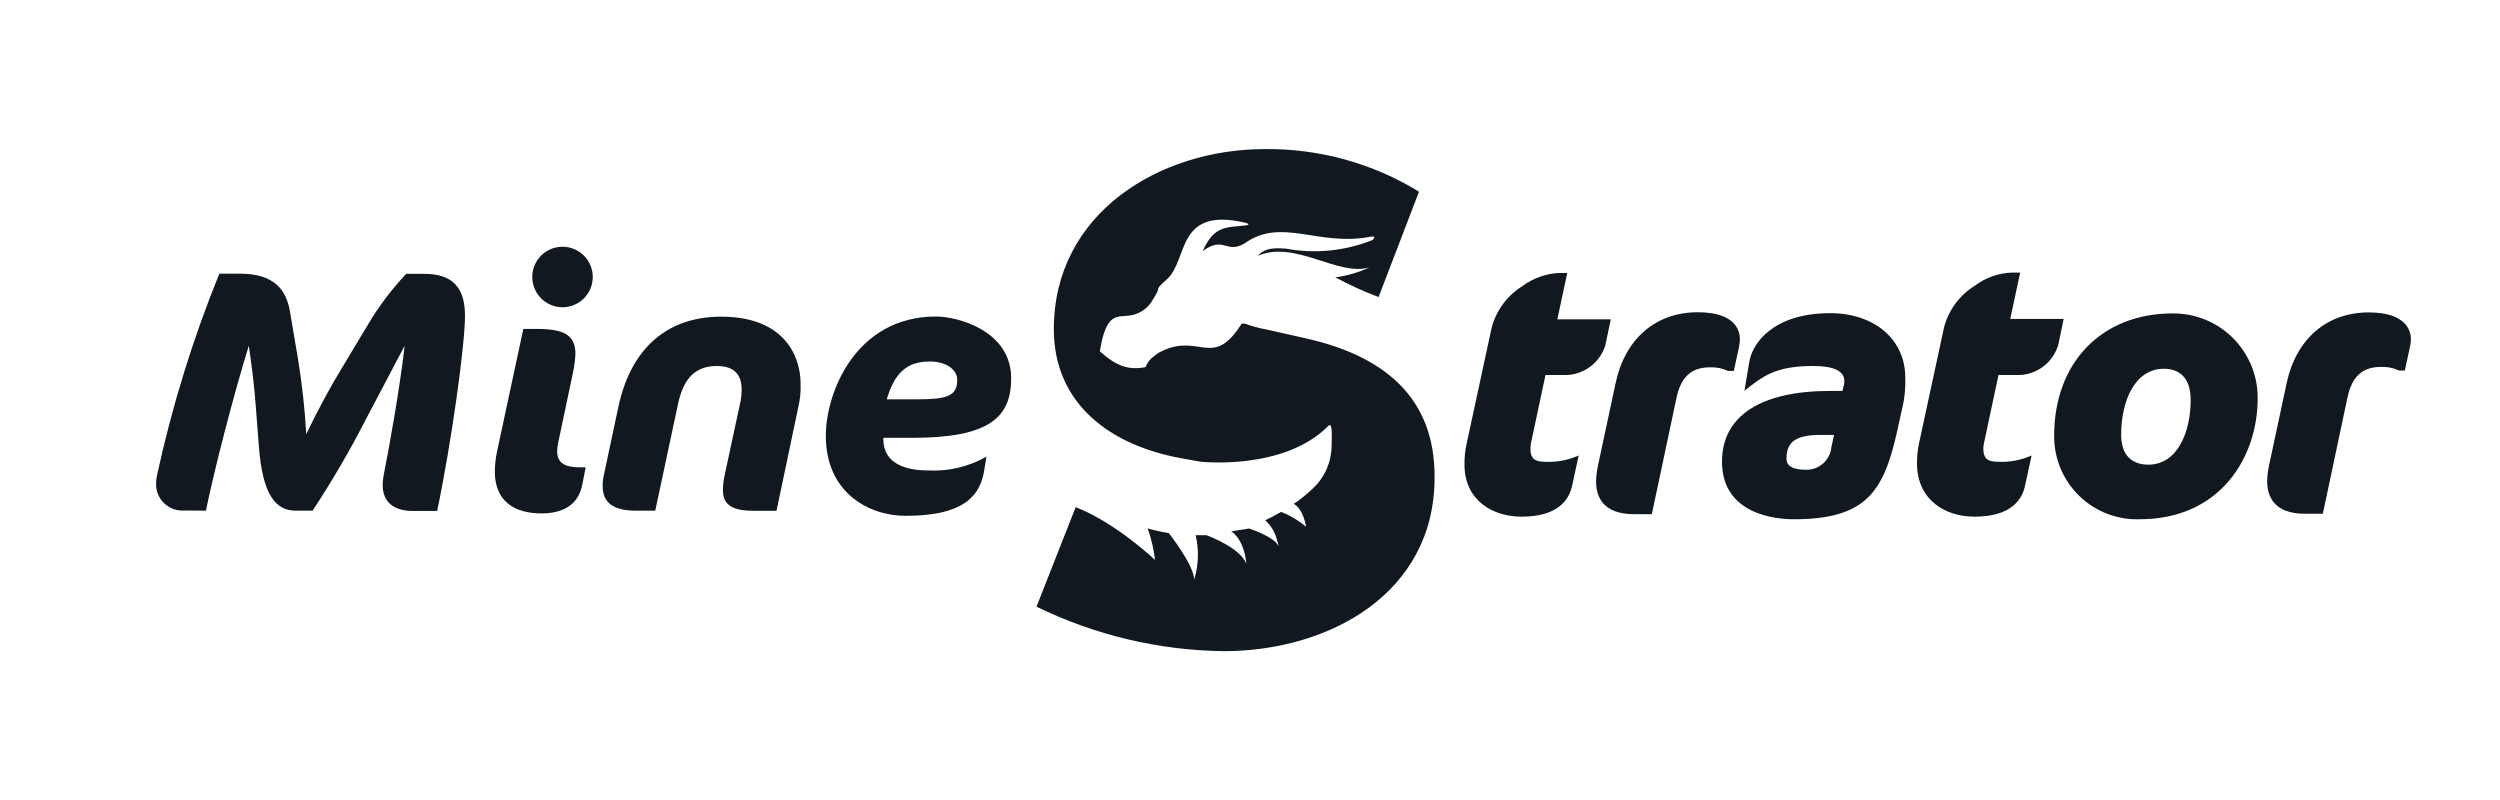
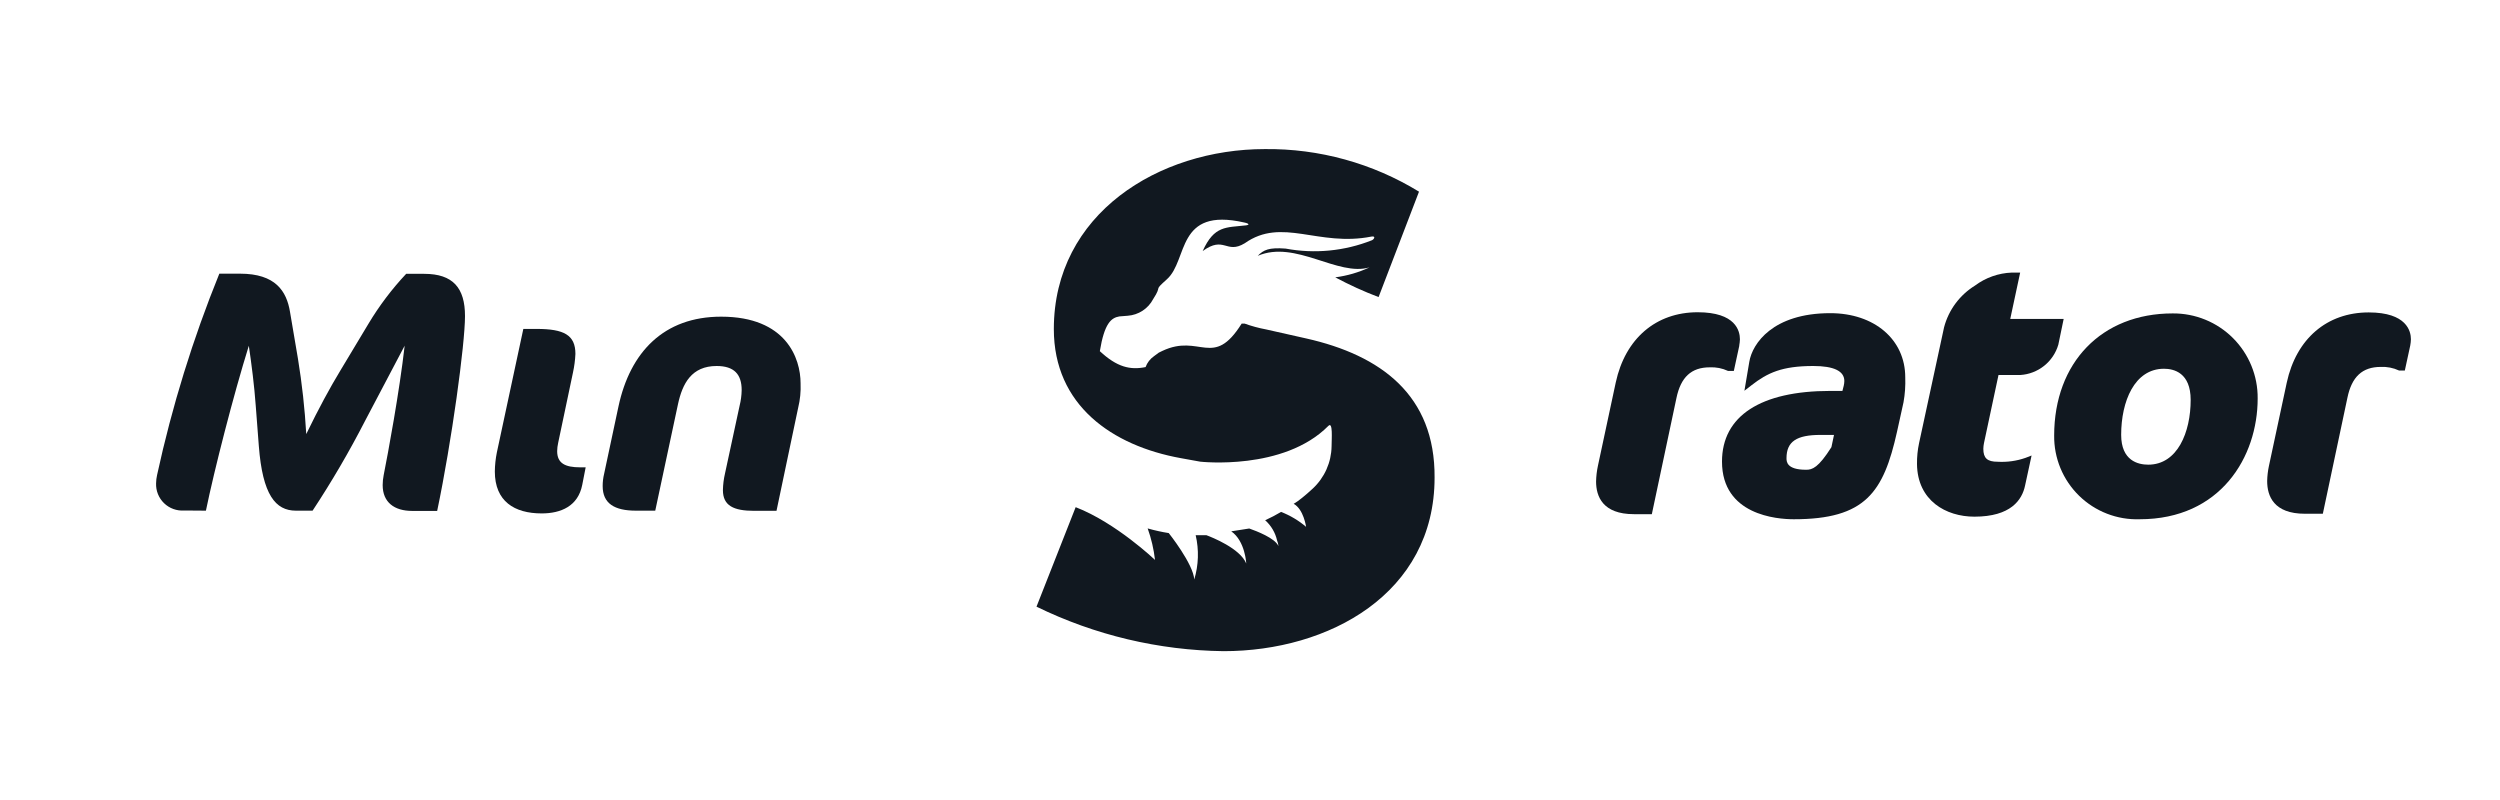
<svg xmlns="http://www.w3.org/2000/svg" width="300" height="96" viewBox="0 0 300 96" fill="none">
  <path d="M156.73 40.61L151.93 39.53C151.052 39.367 150.189 39.133 149.35 38.83H149C145.58 44.3 144 39.97 139.48 42.11L139.05 42.32L138.47 42.75C138.011 43.07 137.662 43.524 137.47 44.05C135.62 44.43 134.03 44.05 131.98 42.14C132.53 38.79 133.34 38.14 134.32 37.97L135.32 37.89C135.958 37.845 136.574 37.638 137.11 37.288C137.646 36.938 138.083 36.457 138.38 35.89C139.56 34.08 138.31 35.06 140.03 33.51C142.61 31.21 141.09 24.83 149.31 26.7C149.97 26.84 149.91 27 149.55 27.04C147.12 27.32 145.71 27.04 144.32 30.13C146.92 28.23 147.13 30.55 149.37 29.19C153.85 26.02 158.18 29.65 164.57 28.39C165.13 28.29 164.9 28.71 164.63 28.83C161.34 30.135 157.748 30.482 154.27 29.83C152.27 29.68 151.63 29.98 150.93 30.7C155.46 28.76 160.54 33.23 164.35 32.08C163.047 32.691 161.657 33.096 160.23 33.28C161.91 34.181 163.647 34.973 165.43 35.65L170.28 23C164.717 19.59 158.305 17.819 151.78 17.89C139.08 17.89 126.46 25.63 126.46 39.49C126.46 48.63 133.46 53.49 141.71 54.98L144.03 55.4C144.03 55.4 154.03 56.53 159.4 51.11C159.97 50.53 159.79 52.7 159.79 53.56C159.775 54.514 159.567 55.455 159.178 56.326C158.79 57.197 158.229 57.981 157.53 58.63C157.12 59.02 156.68 59.39 156.24 59.75C155.8 60.11 155.6 60.23 155.24 60.46C156.44 61.11 156.73 63.22 156.73 63.22C155.837 62.46 154.823 61.855 153.73 61.43C153.112 61.797 152.474 62.131 151.82 62.43C152.539 63.071 153.039 63.921 153.25 64.86C153.321 65.04 153.371 65.228 153.4 65.42V65.51C153 64.58 150.79 63.73 149.91 63.42C149.22 63.54 148.33 63.67 147.75 63.76C149.43 64.93 149.55 67.62 149.55 67.62C148.82 65.81 145.41 64.46 144.76 64.22H143.48C143.891 65.978 143.832 67.812 143.31 69.54C143.2 67.67 140.25 63.97 140.25 63.97C139.396 63.835 138.551 63.648 137.72 63.41C138.158 64.632 138.454 65.9 138.6 67.19C138.6 67.19 133.92 62.73 129.08 60.86L124.38 72.8C131.377 76.217 139.044 78.041 146.83 78.14C159.45 78.14 172.15 71.25 172.15 57.31C172.22 47.43 165.72 42.63 156.73 40.61Z" fill="#111820" />
  <path d="M24.71 61.28C25.71 56.41 28.01 47.42 29.86 41.49C30.19 43.75 30.52 46.31 30.69 48.7L31.06 53.53C31.51 59.38 33.06 61.28 35.51 61.28H37.51C39.808 57.797 41.914 54.192 43.82 50.48L48.56 41.48C47.94 46.96 46.56 54.42 46.04 57.02C45.962 57.412 45.922 57.81 45.92 58.21C45.92 60.28 47.32 61.31 49.46 61.31H52.46C54.2 53.02 55.8 41.31 55.8 37.93C55.8 34.55 54.36 32.86 50.9 32.86H48.74C47.019 34.692 45.501 36.704 44.21 38.86L40.87 44.42C39.59 46.53 38.23 49.04 36.75 52.09C36.577 49.051 36.243 46.024 35.75 43.02L34.8 37.42C34.39 34.94 33.07 32.84 28.8 32.84H26.32C23.144 40.665 20.645 48.748 18.85 57C18.775 57.328 18.735 57.663 18.73 58C18.713 58.443 18.79 58.884 18.956 59.296C19.121 59.707 19.372 60.078 19.691 60.386C20.01 60.694 20.39 60.931 20.807 61.081C21.224 61.232 21.668 61.293 22.11 61.26L24.71 61.28Z" fill="#111820" />
  <path d="M65 61.61C67.31 61.61 69.37 60.74 69.87 58.18L70.28 56.08H69.62C67.81 56.08 66.86 55.59 66.86 54.14C66.865 53.803 66.906 53.468 66.98 53.14L68.76 44.69C68.919 43.96 69.016 43.217 69.05 42.47C69.05 40.2 67.68 39.47 64.39 39.47H62.8L59.62 54.31C59.469 55.057 59.389 55.818 59.38 56.58C59.38 60.16 61.73 61.61 65 61.61Z" fill="#111820" />
-   <path d="M67.5 36.87C68.218 36.87 68.92 36.657 69.517 36.258C70.114 35.859 70.579 35.292 70.854 34.629C71.129 33.966 71.2 33.236 71.06 32.532C70.92 31.828 70.575 31.181 70.067 30.673C69.559 30.166 68.912 29.82 68.208 29.68C67.504 29.54 66.774 29.612 66.111 29.886C65.448 30.161 64.881 30.626 64.482 31.223C64.083 31.82 63.87 32.522 63.87 33.24C63.873 34.202 64.256 35.124 64.936 35.804C65.616 36.484 66.538 36.867 67.5 36.87Z" fill="#111820" />
  <path d="M76.32 61.28H78.63L81.35 48.54C81.89 46 83 43.92 86 43.92C88.1 43.92 89 44.92 89 46.81C88.99 47.447 88.906 48.082 88.75 48.7L87 56.82C86.847 57.476 86.763 58.146 86.75 58.82C86.75 60.68 88.03 61.3 90.5 61.3H93.18L95.78 48.93C96.015 47.972 96.112 46.986 96.07 46C96.07 43 94.34 38 86.54 38C79.66 38 75.62 42.25 74.22 48.76L72.49 56.88C72.376 57.355 72.319 57.842 72.32 58.33C72.32 60.41 73.72 61.28 76.32 61.28Z" fill="#111820" />
-   <path d="M108.68 61.9C116.14 61.9 117.68 59.13 118.12 56.37L118.37 54.8C116.229 56.019 113.78 56.592 111.32 56.45C108.89 56.45 106 55.75 106 52.7V52.54H109.46C118.7 52.54 121.34 50.1 121.34 45.4C121.34 39.63 114.82 37.98 112.34 37.98C102.61 37.98 99.1 47.22 99.1 52.25C99.07 59.13 104.27 61.9 108.68 61.9ZM111.57 43.38C113.57 43.38 114.87 44.38 114.87 45.57C114.87 47.57 113.59 47.92 109.96 47.92H106.41C107.32 44.87 108.72 43.38 111.57 43.38Z" fill="#111820" />
-   <path d="M182.57 62C186.94 62 188.29 60 188.66 58.26L189.44 54.66L188.72 54.94C187.645 55.317 186.507 55.476 185.37 55.41C184.12 55.41 183.65 54.98 183.65 53.85C183.655 53.618 183.679 53.388 183.72 53.16L185.46 45H188.09C189.126 44.939 190.118 44.562 190.933 43.92C191.748 43.279 192.348 42.403 192.65 41.41L193.29 38.32H186.88L188.07 32.76H187.07C185.494 32.835 183.976 33.378 182.71 34.32C180.878 35.449 179.55 37.239 179 39.32L176 53.22C175.814 54.047 175.727 54.893 175.74 55.74C175.73 60.08 179.17 62 182.57 62Z" fill="#111820" />
  <path d="M191.53 57.78C191.53 59.57 192.32 61.7 196.07 61.7H198.22L201.17 47.78C201.69 45.26 202.96 44.08 205.17 44.08C205.924 44.043 206.676 44.191 207.36 44.51H208.06L208.71 41.51V41.45C208.756 41.209 208.782 40.965 208.79 40.72C208.79 39.72 208.3 37.47 203.72 37.47C198.72 37.47 195.03 40.62 193.89 45.9L191.75 55.9C191.617 56.518 191.544 57.148 191.53 57.78Z" fill="#111820" />
-   <path d="M217.59 43.92C220.07 43.92 221.32 44.53 221.32 45.72C221.317 45.909 221.293 46.096 221.25 46.28L221.09 46.91H219.64C211.28 46.91 206.64 49.91 206.64 55.39C206.64 61.81 213.23 62.31 215.25 62.31C223.85 62.31 226.02 59.08 227.64 51.82L228.42 48.28C228.598 47.291 228.668 46.285 228.63 45.28C228.63 40.74 224.92 37.58 219.63 37.58C212.73 37.58 210.28 41.24 209.92 43.4L209.33 46.89L210.18 46.23C212.11 44.73 213.85 43.92 217.59 43.92ZM216.72 56.37C214.38 56.37 214.38 55.37 214.38 54.98C214.38 52.98 215.6 52.19 218.45 52.19H220.08L219.77 53.66C219.697 54.413 219.342 55.111 218.777 55.613C218.211 56.116 217.477 56.386 216.72 56.37Z" fill="#111820" />
+   <path d="M217.59 43.92C220.07 43.92 221.32 44.53 221.32 45.72C221.317 45.909 221.293 46.096 221.25 46.28L221.09 46.91H219.64C211.28 46.91 206.64 49.91 206.64 55.39C206.64 61.81 213.23 62.31 215.25 62.31C223.85 62.31 226.02 59.08 227.64 51.82L228.42 48.28C228.598 47.291 228.668 46.285 228.63 45.28C228.63 40.74 224.92 37.58 219.63 37.58C212.73 37.58 210.28 41.24 209.92 43.4L209.33 46.89L210.18 46.23C212.11 44.73 213.85 43.92 217.59 43.92ZM216.72 56.37C214.38 56.37 214.38 55.37 214.38 54.98C214.38 52.98 215.6 52.19 218.45 52.19H220.08L219.77 53.66C218.211 56.116 217.477 56.386 216.72 56.37Z" fill="#111820" />
  <path d="M236.93 62C241.29 62 242.65 60 243.01 58.26L243.79 54.66L243.07 54.94C241.996 55.317 240.857 55.476 239.72 55.41C238.47 55.41 238 54.98 238 53.85C238.005 53.618 238.032 53.387 238.08 53.16L239.82 45H242.44C243.482 44.935 244.479 44.551 245.295 43.9C246.111 43.249 246.706 42.362 247 41.36L247.64 38.27H241.23L242.42 32.71H241.42C239.823 32.769 238.281 33.313 237 34.27C235.168 35.399 233.84 37.189 233.29 39.27L230.29 53.17C230.112 53.998 230.029 54.843 230.04 55.69C230.09 60.08 233.52 62 236.93 62Z" fill="#111820" />
  <path d="M256.76 62.31C266.49 62.31 270.92 54.8 270.92 47.82C270.934 46.476 270.679 45.142 270.17 43.897C269.662 42.652 268.91 41.522 267.96 40.571C267.009 39.62 265.878 38.868 264.633 38.36C263.388 37.852 262.055 37.597 260.71 37.61C252.21 37.61 246.5 43.5 246.5 52.27C246.485 53.612 246.741 54.942 247.254 56.182C247.767 57.422 248.526 58.545 249.484 59.483C250.443 60.421 251.582 61.156 252.833 61.641C254.083 62.127 255.419 62.355 256.76 62.31ZM254.54 52.18C254.54 48.18 256.13 44.25 259.68 44.25C260.87 44.25 262.88 44.73 262.88 47.99C262.88 51.85 261.31 55.76 257.79 55.76C256.57 55.76 254.54 55.29 254.54 52.18Z" fill="#111820" />
  <path d="M284.24 37.49C279.24 37.49 275.55 40.64 274.41 45.92L272.27 55.92C272.143 56.515 272.073 57.121 272.06 57.73C272.06 59.52 272.84 61.65 276.59 61.65H278.74L281.69 47.73C282.21 45.21 283.48 44.03 285.69 44.03C286.444 43.993 287.196 44.141 287.88 44.46H288.58L289.23 41.46C289.276 41.212 289.303 40.962 289.31 40.71C289.31 39.76 288.82 37.49 284.24 37.49Z" fill="#111820" />
</svg>